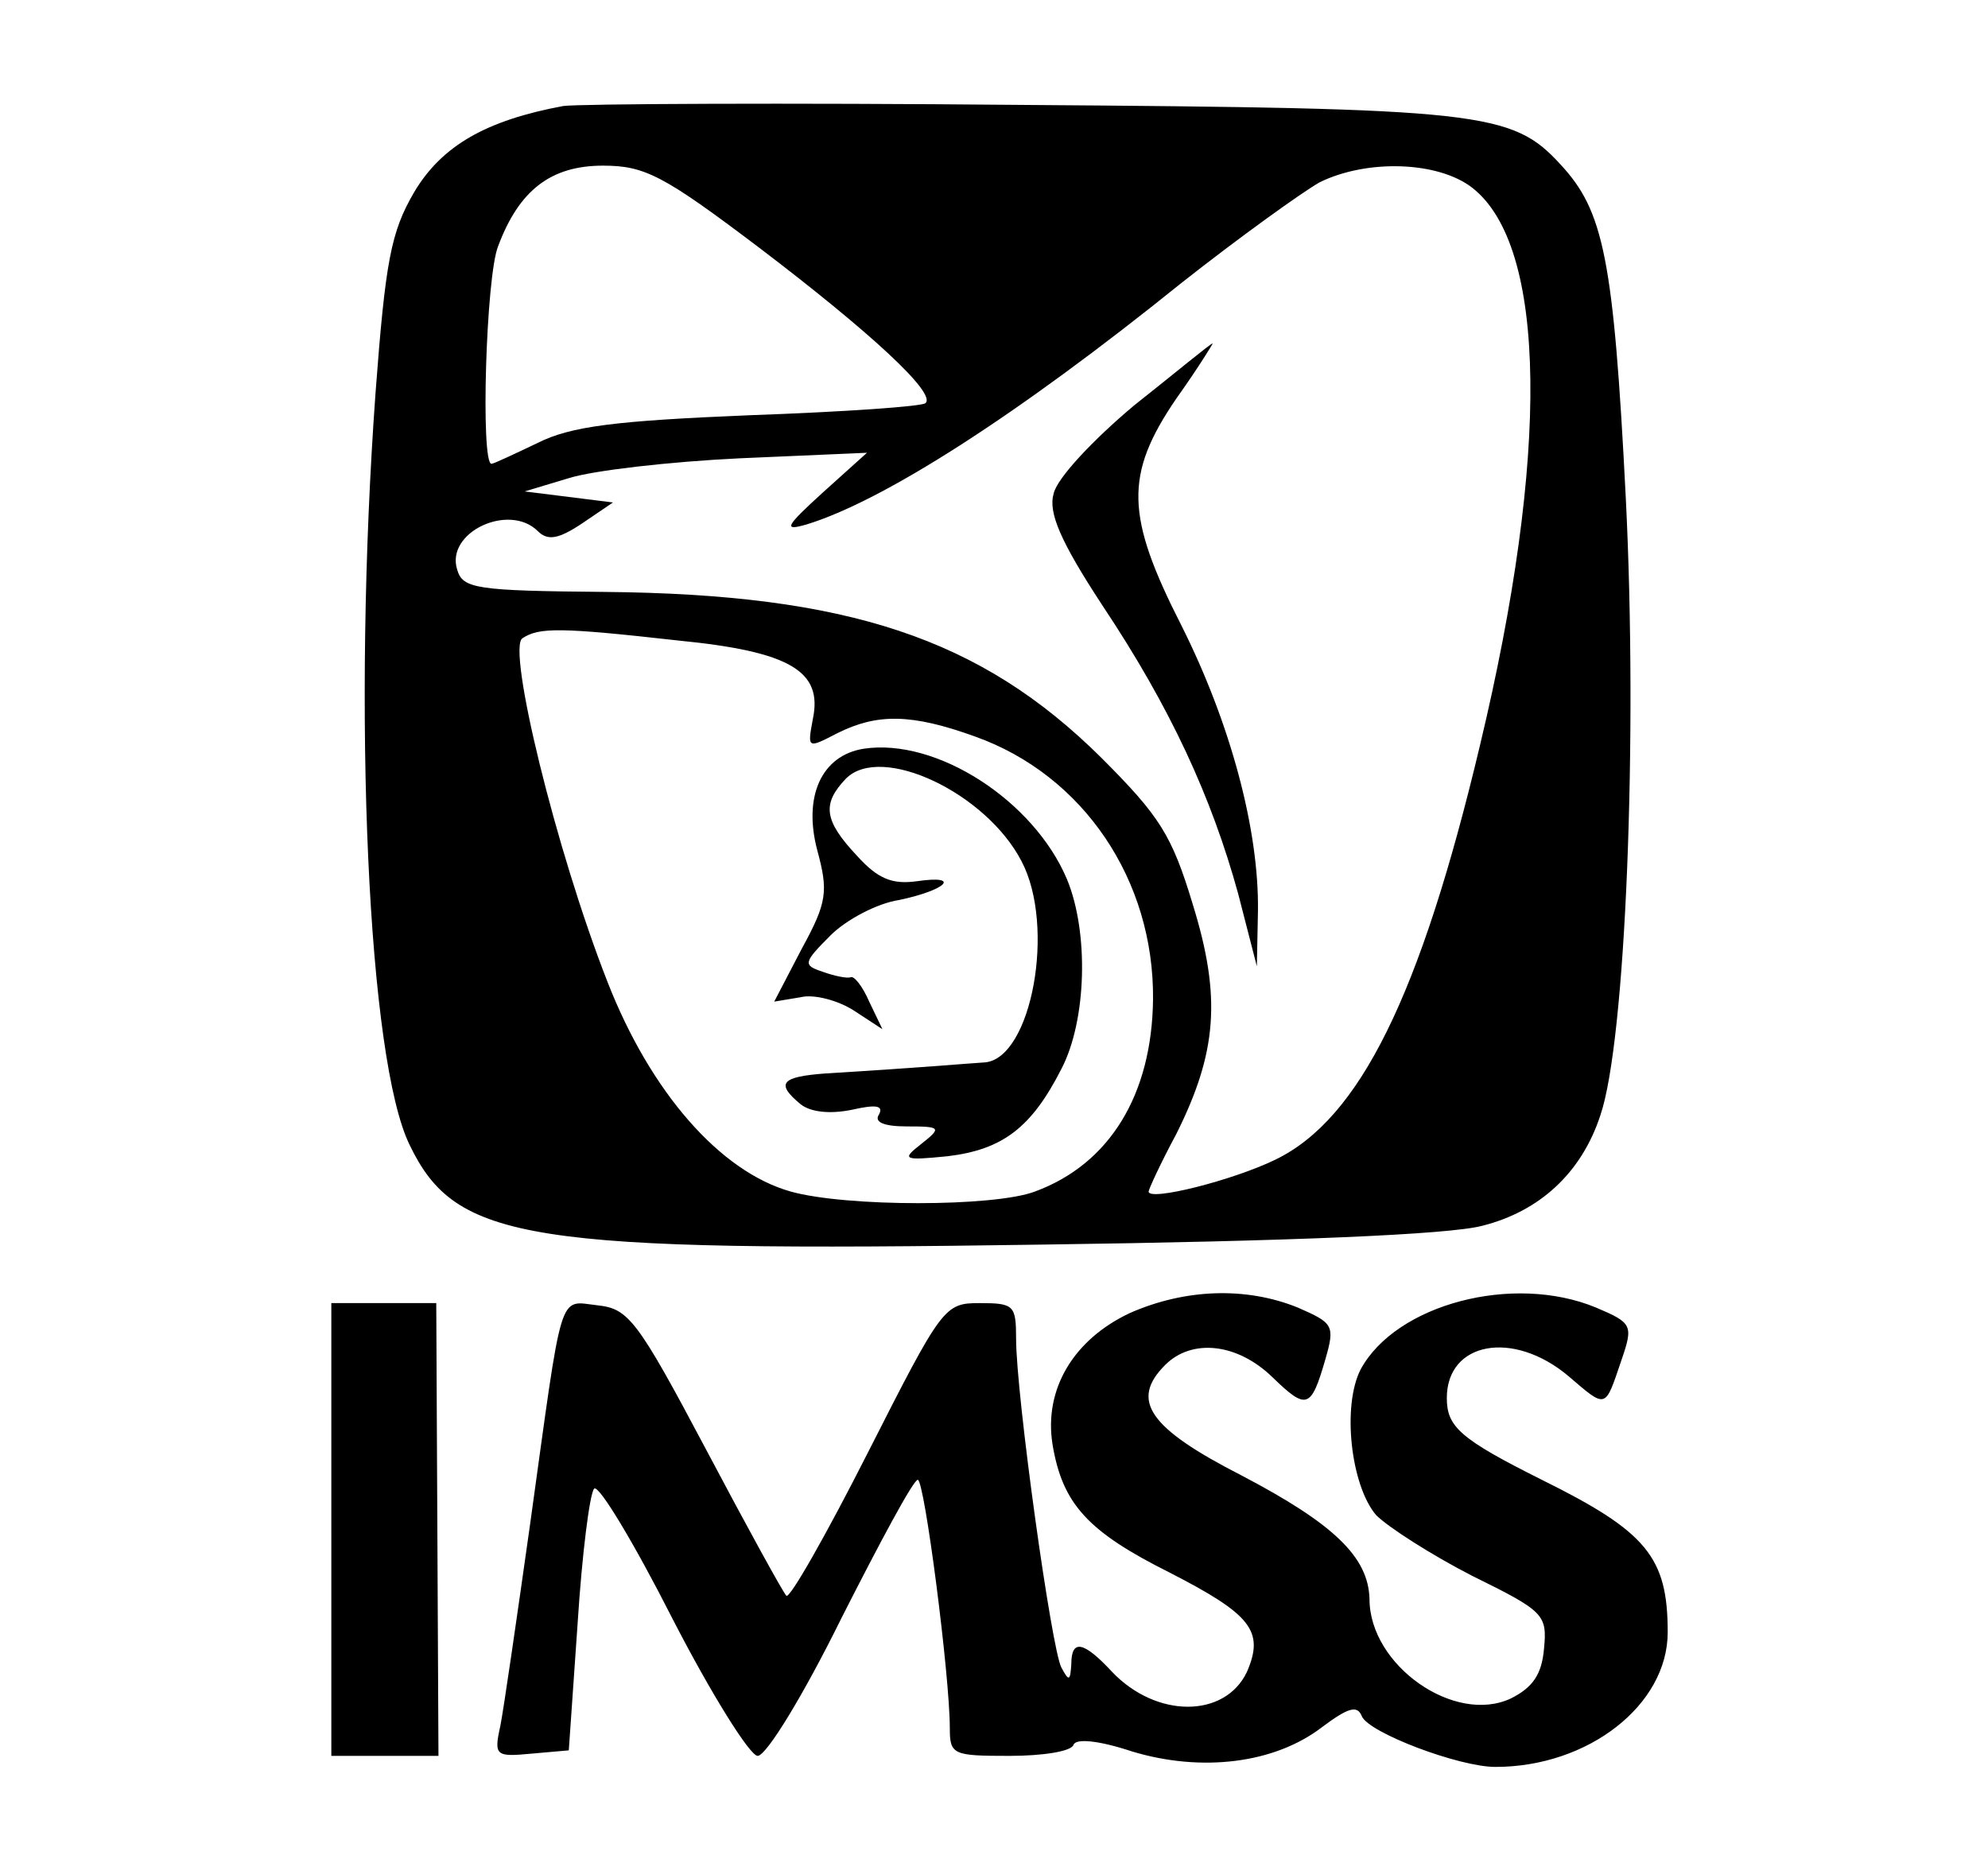
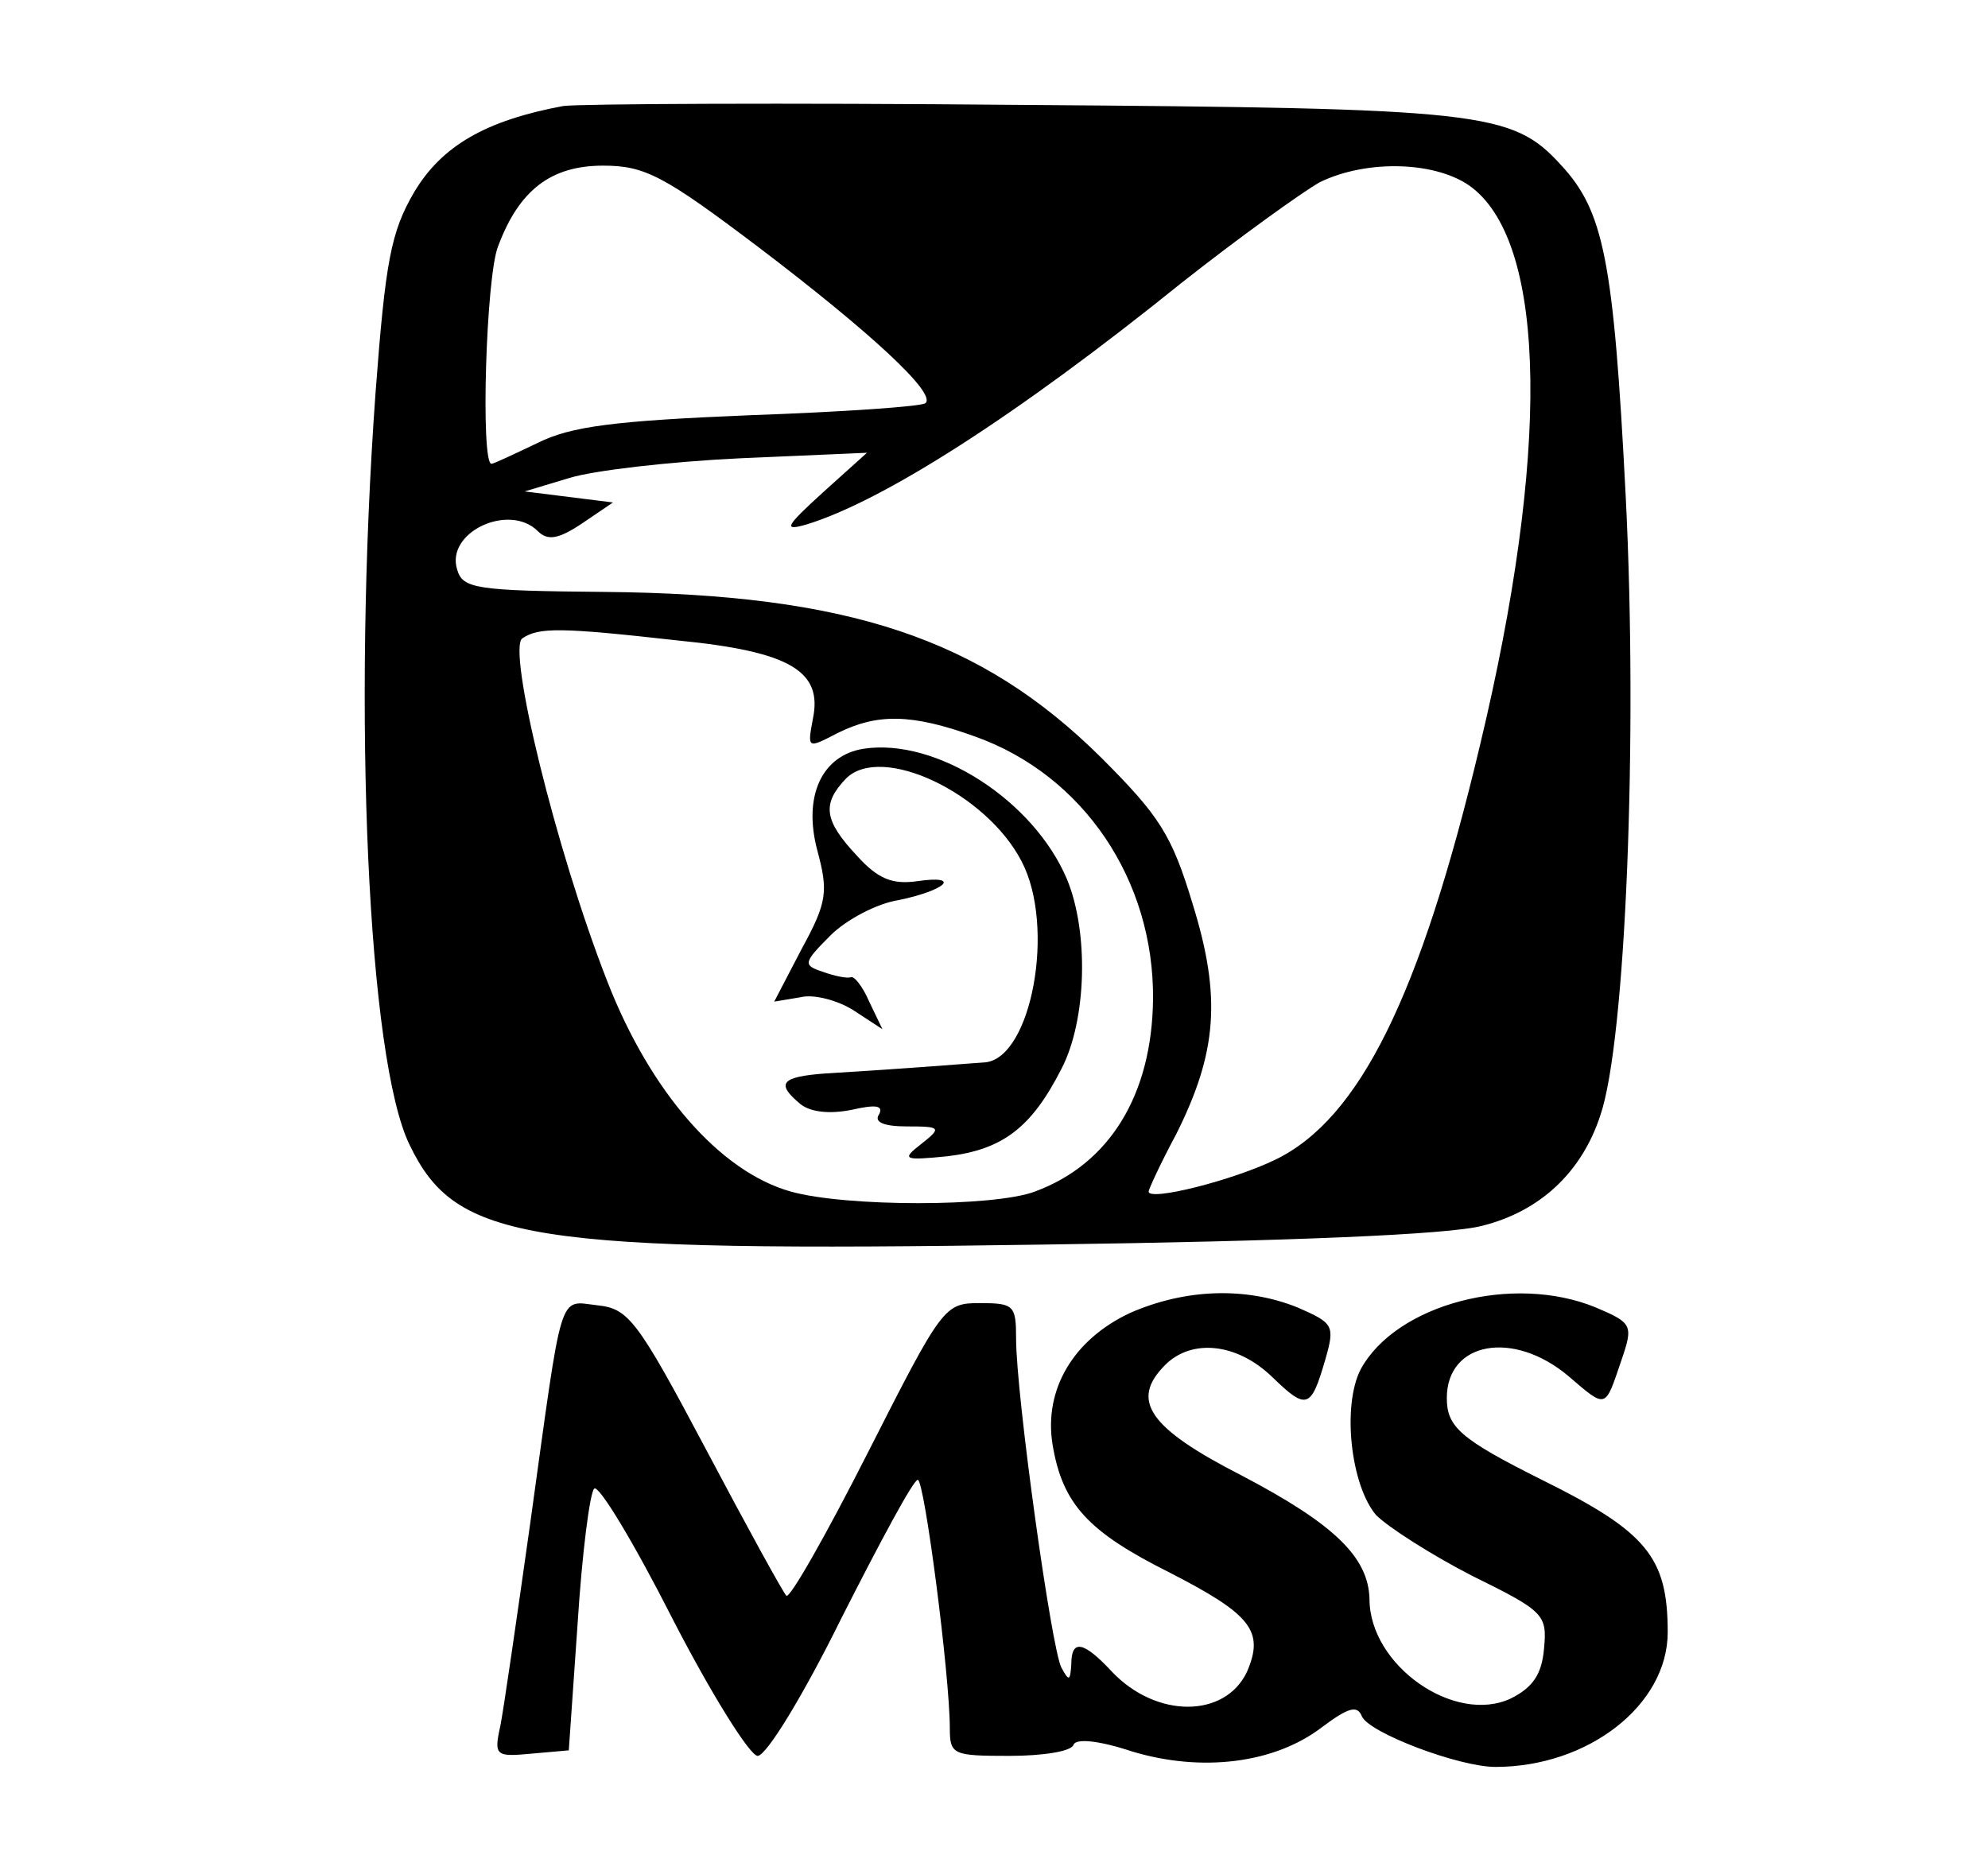
<svg xmlns="http://www.w3.org/2000/svg" version="1.0" width="180pt" height="168pt" viewBox="0 0 180 168" preserveAspectRatio="xMidYMid meet">
  <g transform="translate(0,168) scale(0.1,-0.1)" fill="#000000" stroke="none">
    <path d="M510 1584 c-70 -13 -110 -36 -135 -78 -21 -36 -26 -62 -35 -182 -21 -290 -7 -604 31 -681 42 -87 106 -97 574 -90 222 3 367 9 397 17 52 13 90 48 107 100 23 67 34 342 23 560 -11 216 -20 259 -59 301 -44 48 -71 51 -488 54 -214 2 -401 1 -415 -1z m177 -128 c100 -76 161 -132 151 -141 -2 -3 -74 -8 -159 -11 -122 -5 -162 -10 -192 -25 -21 -10 -40 -19 -42 -19 -10 0 -5 170 6 197 19 51 48 73 95 73 38 0 55 -9 141 -74z m646 54 c68 -53 70 -242 7 -505 -54 -227 -109 -338 -185 -375 -39 -19 -115 -38 -115 -29 0 2 11 26 25 52 37 74 41 124 15 208 -19 63 -30 80 -83 133 -109 108 -229 148 -450 150 -116 1 -128 3 -133 20 -11 34 47 61 73 35 9 -9 19 -7 40 7 l28 19 -40 5 -40 5 40 12 c22 7 92 15 155 18 l115 5 -40 -36 c-34 -31 -36 -35 -15 -29 69 21 190 98 340 219 52 41 109 82 125 91 43 21 107 19 138 -5z m-719 -410 c102 -10 131 -28 122 -71 -5 -27 -5 -27 22 -13 36 18 67 18 125 -3 98 -35 162 -130 161 -238 -1 -86 -39 -149 -107 -174 -37 -14 -171 -14 -221 0 -64 18 -127 90 -166 190 -47 120 -91 302 -77 311 15 10 34 10 141 -2z" />
-     <path d="M1027 1313 c-37 -31 -70 -66 -73 -80 -5 -17 6 -43 44 -101 62 -93 99 -174 123 -261 l17 -66 1 50 c1 74 -25 170 -69 258 -51 100 -52 137 -5 206 20 28 34 51 33 50 -2 0 -33 -26 -71 -56z" />
    <path d="M782 1002 c-38 -6 -55 -43 -42 -92 10 -37 9 -47 -14 -89 l-25 -48 24 4 c12 3 34 -3 48 -12 l26 -17 -12 25 c-6 14 -14 24 -17 22 -3 -1 -14 1 -25 5 -18 6 -18 8 7 33 14 14 42 29 62 32 43 9 57 23 16 17 -22 -3 -35 2 -54 23 -30 32 -32 47 -10 70 32 32 127 -13 159 -75 31 -59 9 -178 -33 -182 -16 -1 -61 -5 -144 -10 -41 -3 -46 -9 -23 -28 9 -7 26 -9 46 -5 22 5 29 4 25 -4 -5 -7 4 -11 25 -11 31 0 32 -1 13 -16 -18 -14 -16 -15 24 -11 50 6 76 26 103 79 23 44 25 124 5 172 -30 71 -118 128 -184 118z" />
    <path d="M1023 491 c-51 -24 -78 -69 -70 -119 9 -54 32 -79 106 -116 74 -38 86 -53 70 -90 -20 -42 -82 -42 -122 0 -26 28 -37 30 -37 7 -1 -15 -2 -16 -9 -3 -9 17 -41 247 -41 298 0 30 -2 32 -33 32 -32 0 -34 -3 -101 -135 -38 -75 -71 -133 -74 -130 -3 3 -36 63 -73 133 -62 117 -70 127 -98 130 -36 4 -31 18 -61 -198 -12 -85 -24 -168 -27 -183 -6 -27 -4 -28 28 -25 l34 3 8 115 c4 63 11 118 15 122 4 4 36 -49 71 -118 35 -68 70 -124 77 -124 8 0 42 56 76 125 35 69 65 125 69 125 6 0 29 -177 29 -225 0 -24 3 -25 54 -25 30 0 56 4 58 10 2 6 23 4 53 -6 63 -19 129 -11 172 22 24 18 32 20 36 10 6 -15 88 -46 121 -46 84 0 156 56 156 122 0 68 -19 91 -114 138 -74 37 -86 48 -86 74 0 51 60 62 110 20 35 -30 33 -30 48 14 11 32 10 34 -23 48 -75 31 -181 3 -213 -56 -17 -33 -9 -105 14 -132 11 -11 50 -36 87 -55 65 -32 68 -35 65 -66 -2 -23 -10 -35 -30 -45 -51 -24 -128 30 -128 90 -1 38 -32 68 -116 112 -84 43 -101 68 -69 100 24 24 65 20 97 -11 31 -30 35 -29 48 16 9 31 7 33 -25 47 -47 19 -102 17 -152 -5z" />
-     <path d="M300 295 l0 -205 48 0 49 0 -1 205 -1 205 -47 0 -48 0 0 -205z" />
  </g>
</svg>